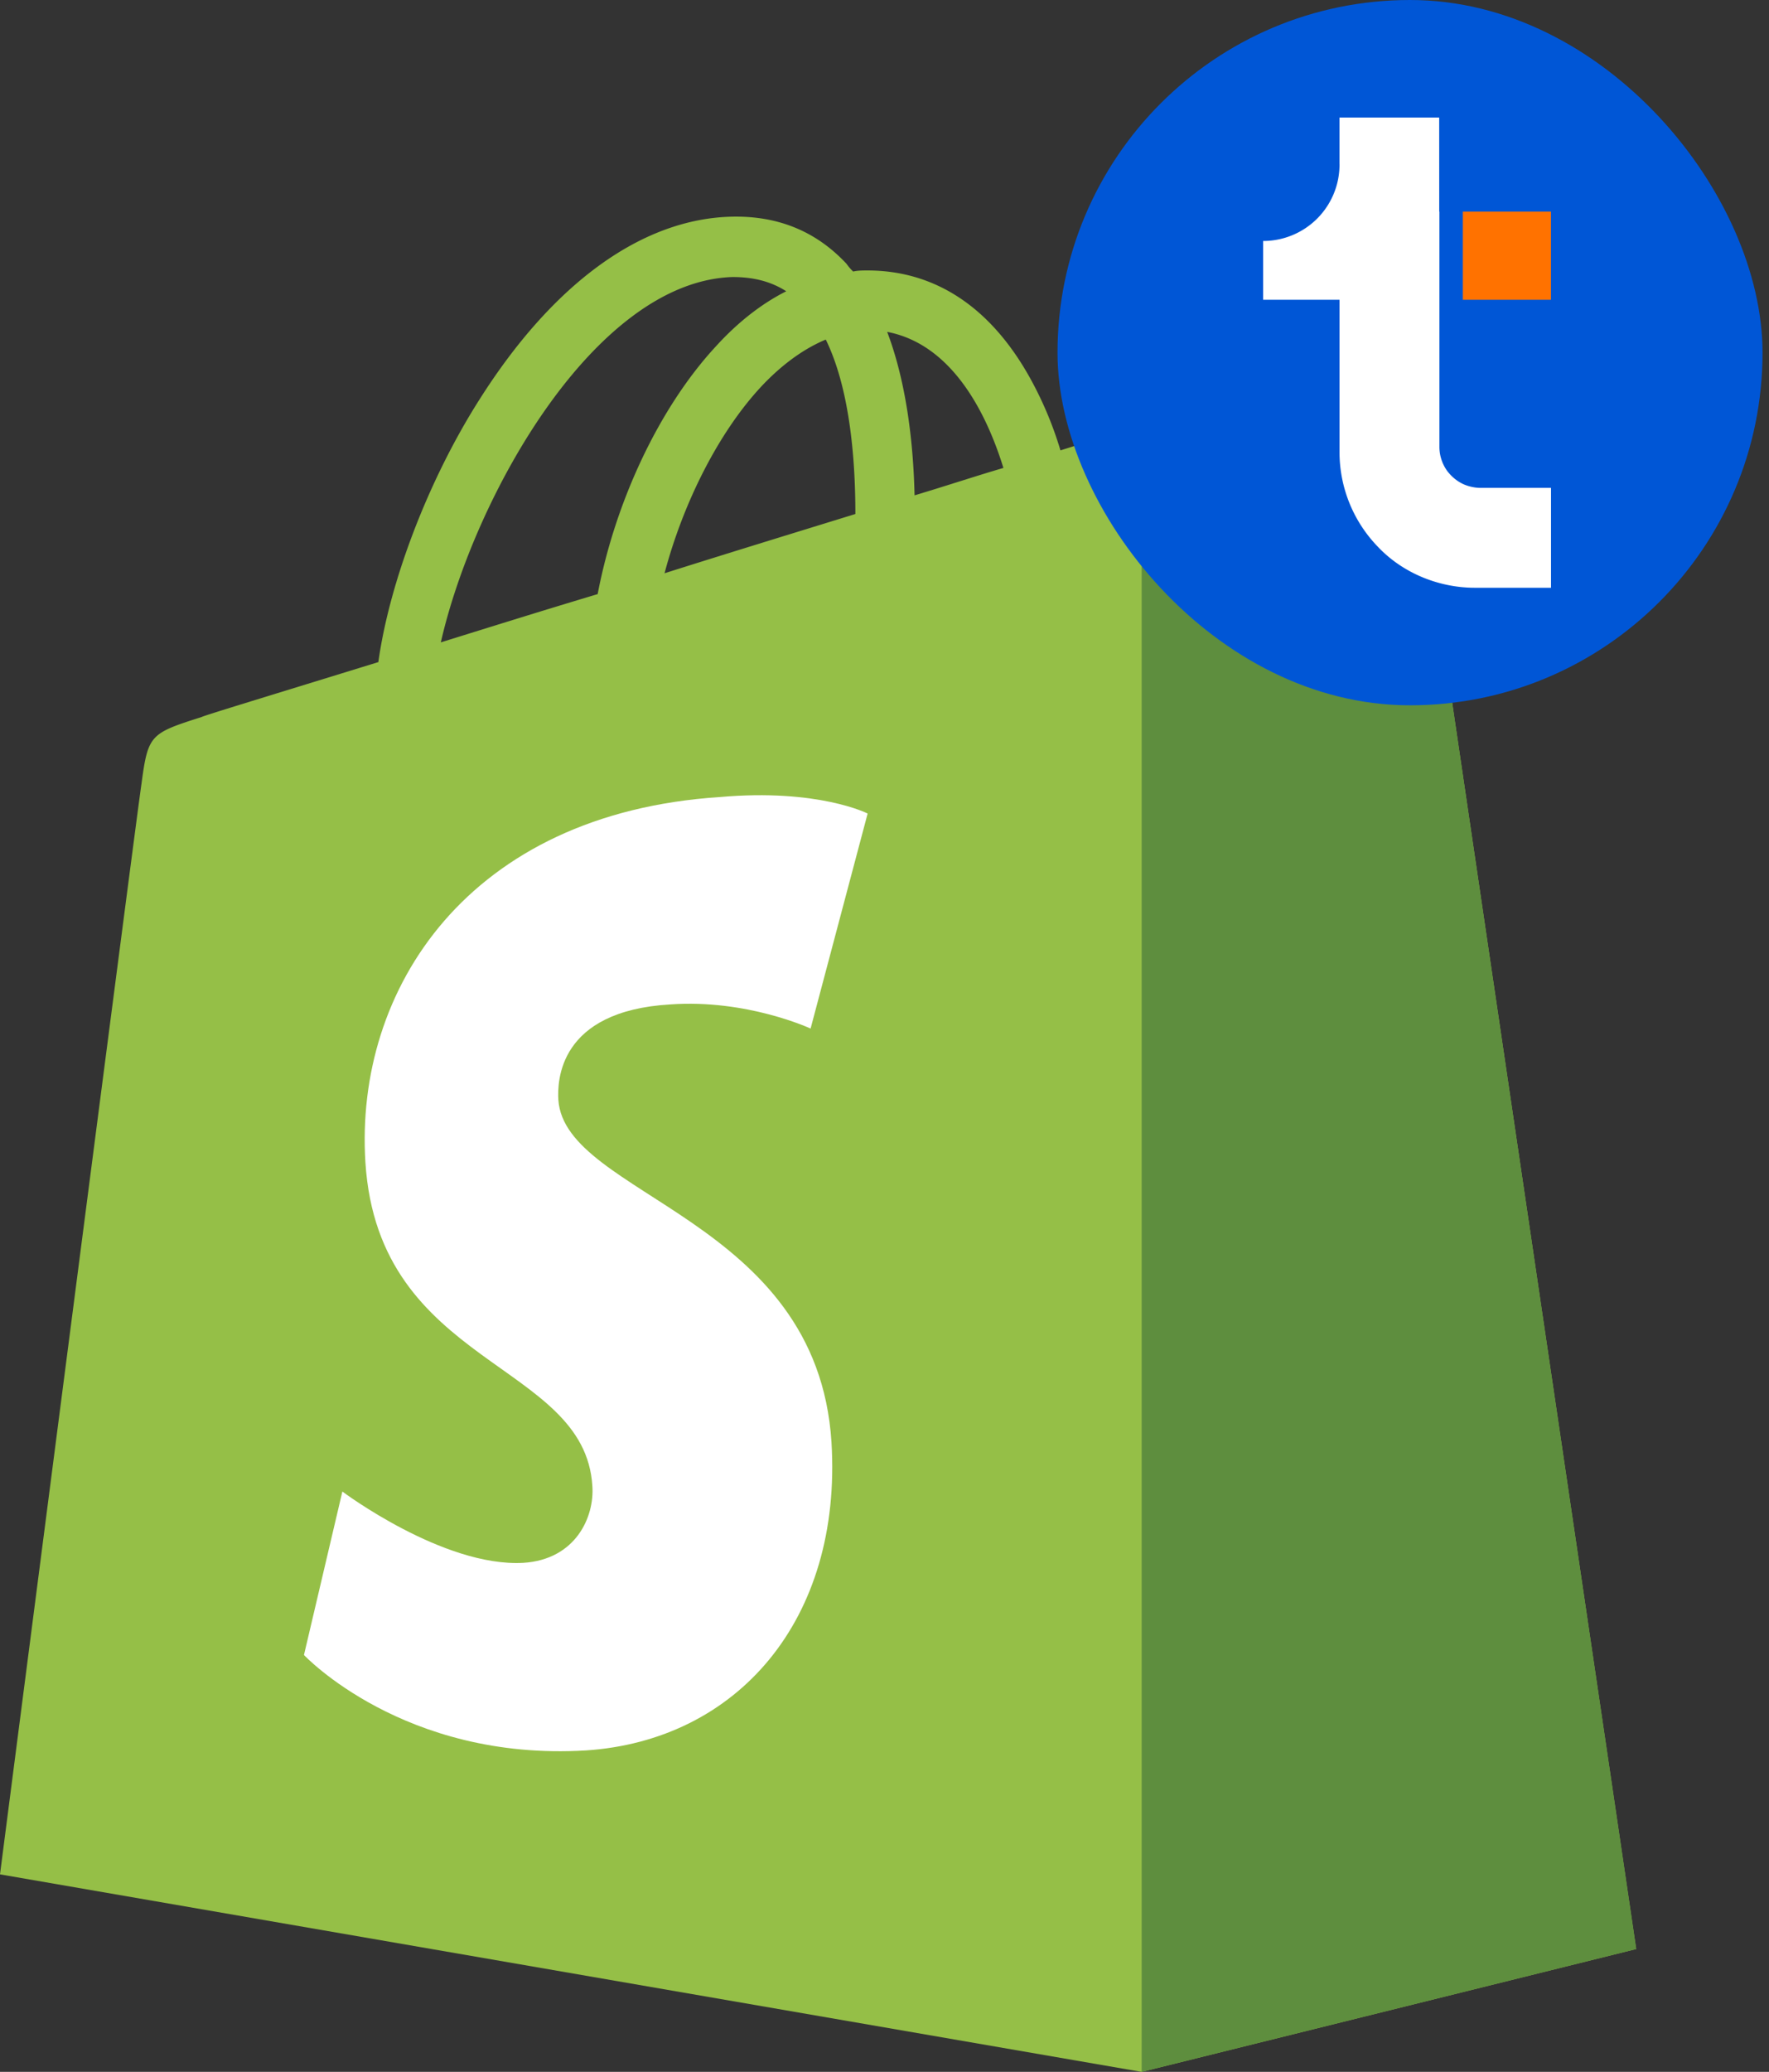
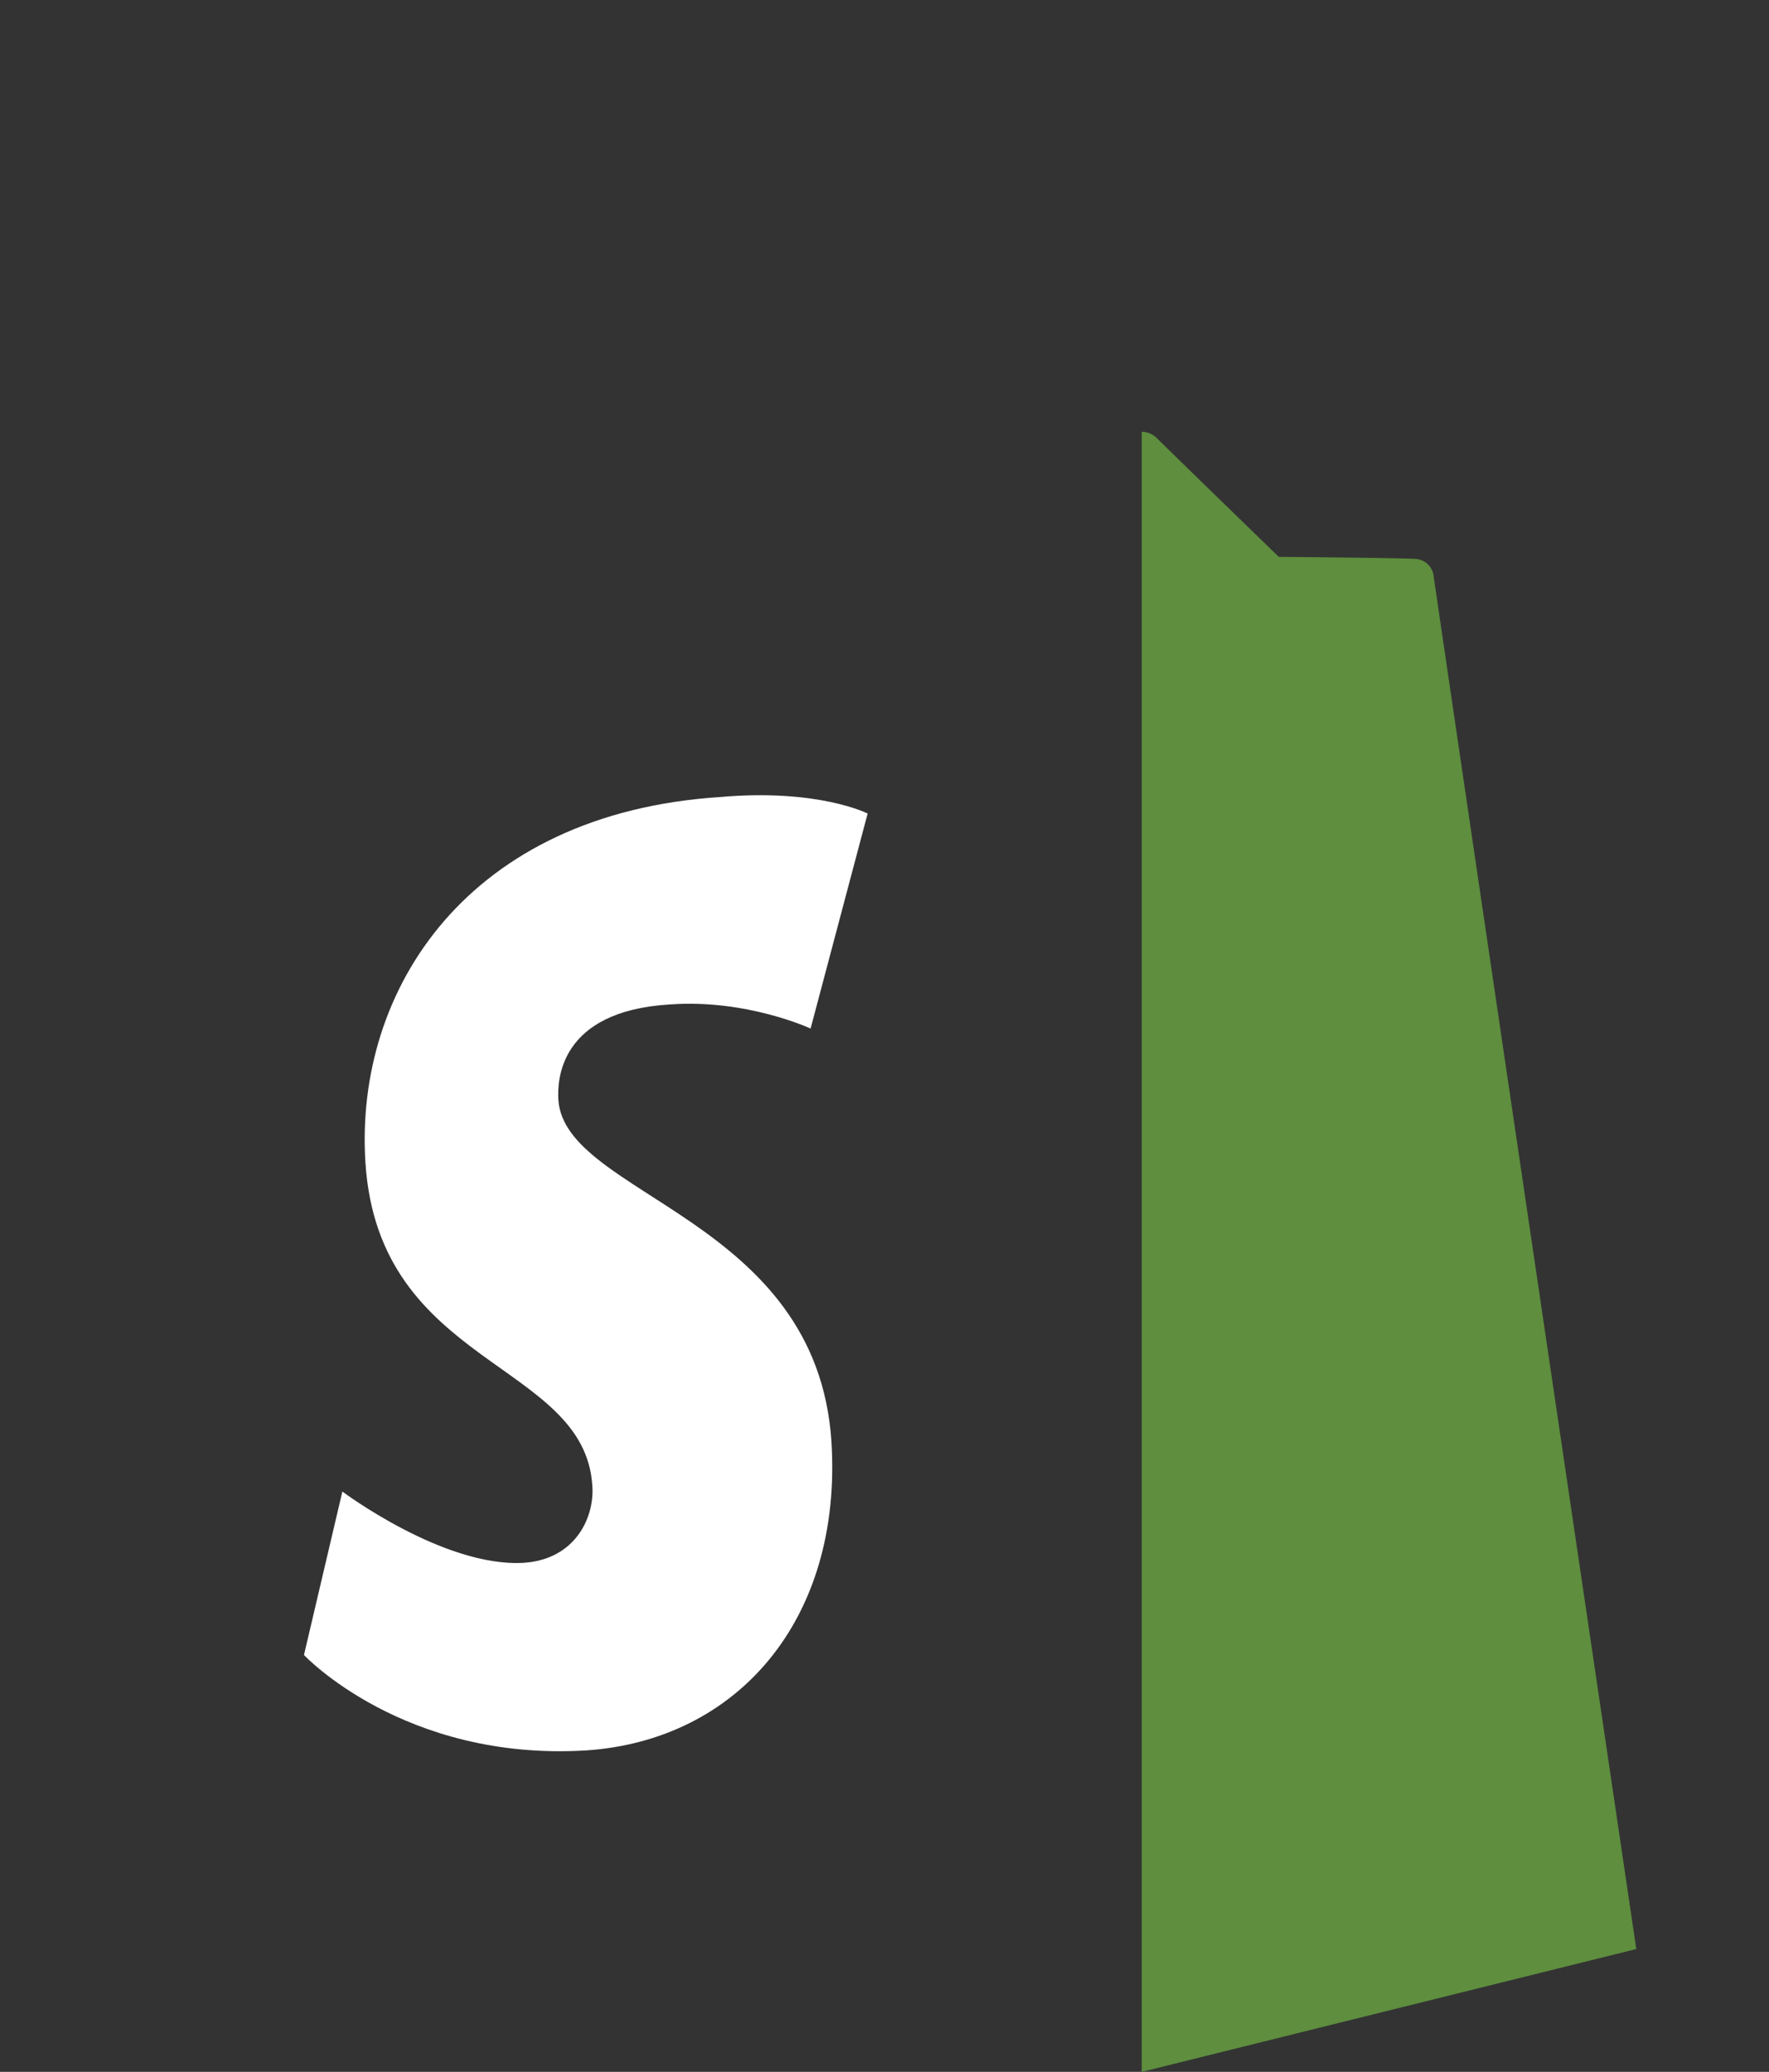
<svg xmlns="http://www.w3.org/2000/svg" width="41" height="48" fill="none">
  <rect width="100%" height="100%" fill="#333333" stroke="none" />
-   <path fill="#95BF47" d="M33.22 13.306c-.026-.229-.23-.33-.382-.356-.153-.025-3.203-.05-3.203-.05s-2.567-2.492-2.82-2.746c-.255-.254-.738-.178-.941-.127 0 0-.483.153-1.296.407a8.455 8.455 0 0 0-.61-1.5c-.915-1.753-2.237-2.668-3.864-2.668-.101 0-.228 0-.33.025a1.11 1.11 0 0 1-.153-.178c-.711-.762-1.6-1.118-2.668-1.093-2.084.051-4.143 1.55-5.846 4.245-1.195 1.88-2.084 4.244-2.338 6.074-2.39.737-4.067 1.246-4.092 1.271-1.195.381-1.246.407-1.398 1.55C3.152 19 0 43.424 0 43.424L26.459 48l11.462-2.846s-4.676-31.644-4.702-31.847Zm-9.964-2.465c-.61.178-1.296.406-2.059.635-.025-1.042-.152-2.516-.635-3.787 1.601.305 2.364 2.084 2.694 3.152Zm-3.431 1.067c-1.398.432-2.898.89-4.423 1.373.432-1.627 1.246-3.254 2.237-4.321.381-.407.89-.839 1.5-1.093.584 1.194.686 2.897.686 4.041Zm-2.847-5.49c.483 0 .89.102 1.245.33-.559.28-1.118.712-1.626 1.271-1.322 1.424-2.338 3.61-2.745 5.745-1.27.38-2.49.762-3.635 1.118.763-3.355 3.559-8.362 6.761-8.464Z" />
  <path fill="#5E8E3E" d="M32.84 12.951c-.152-.025-3.202-.05-3.202-.05s-2.567-2.491-2.821-2.746a.502.502 0 0 0-.356-.152V48l11.463-2.846s-4.677-31.618-4.702-31.847a.454.454 0 0 0-.382-.356Z" />
  <path fill="#fff" d="m20.109 18.848-1.322 4.981s-1.474-.686-3.253-.559c-2.593.152-2.618 1.78-2.593 2.211.153 2.237 5.999 2.72 6.33 7.93.253 4.117-2.187 6.913-5.694 7.142-4.22.254-6.532-2.211-6.532-2.211l.89-3.787s2.338 1.754 4.193 1.652c1.22-.077 1.652-1.068 1.601-1.78-.177-2.897-4.956-2.744-5.26-7.497-.255-4.016 2.388-8.082 8.209-8.464 2.287-.203 3.43.381 3.43.381Z" />
-   <rect width="16.34" height="16.34" x="24.51" fill="#0056D6" rx="8.17" />
-   <path fill="#FF7200" d="M33.904 6.945V4.902h2.043v2.043h-2.043Z" />
-   <path fill="#fff" d="M33.357 4.902h.004v5.448c0 .377.217.606.225.615.009.01.153.19.39.276.183.067.339.062.339.062h1.633v2.314h-1.77c-.771 0-1.63-.3-2.246-.953a3.15 3.15 0 0 1-.886-2.179v-3.54h-1.77V5.582v.001a1.77 1.77 0 0 0 1.77-1.77l-.001-.018V2.724h2.311l.001 2.178Z" />
</svg>